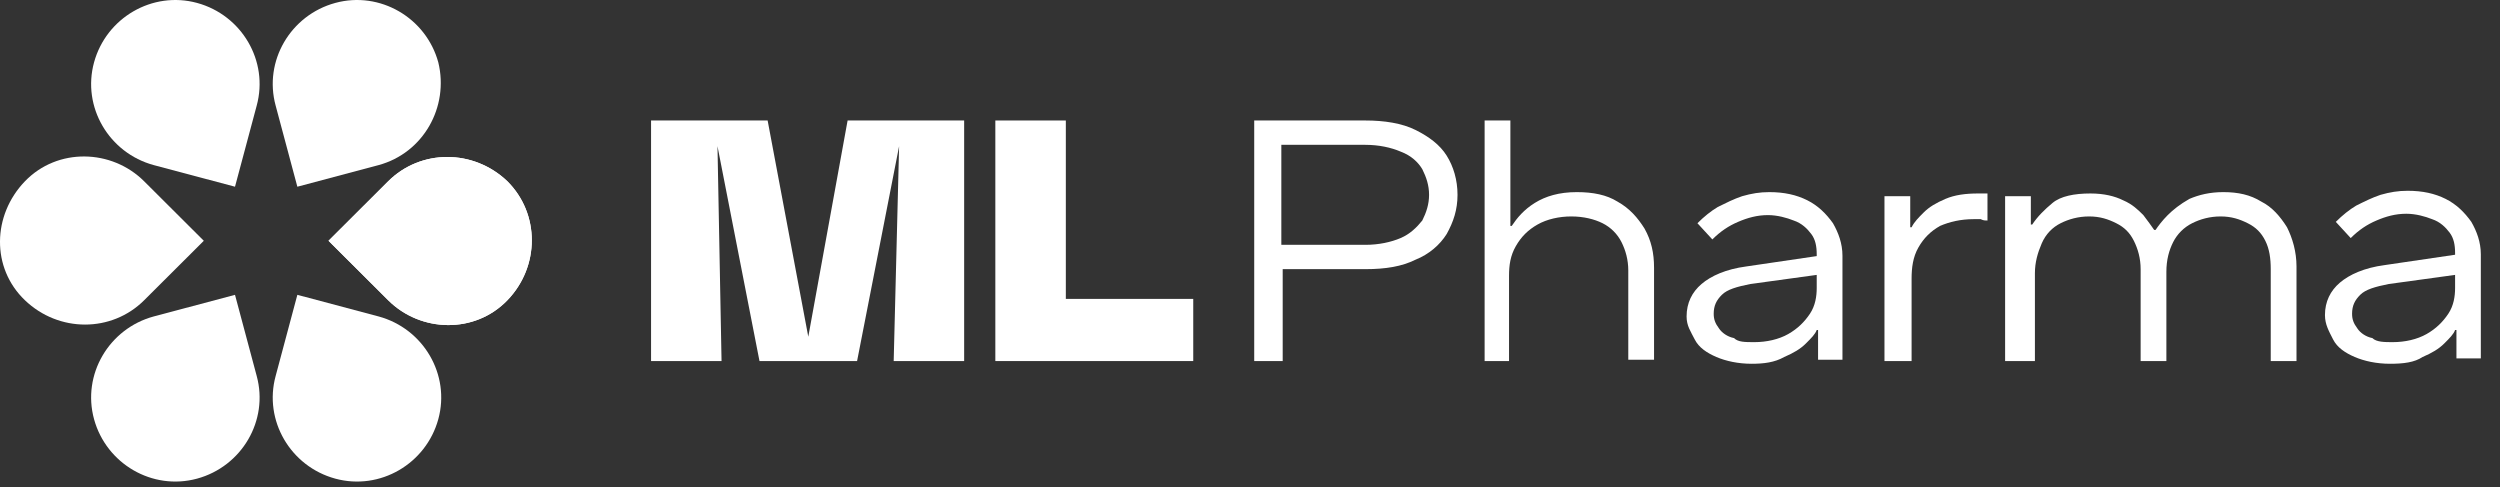
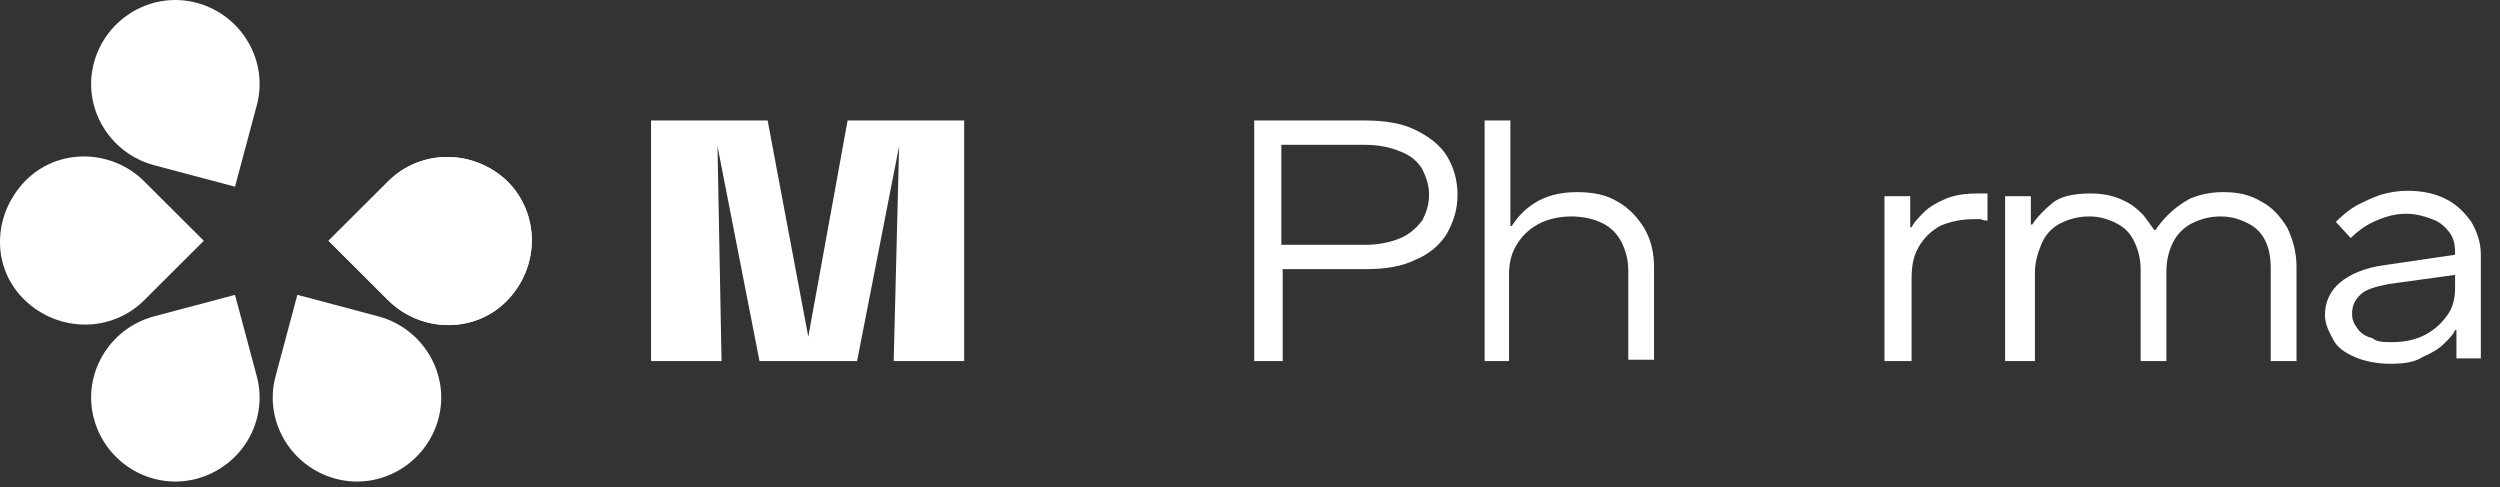
<svg xmlns="http://www.w3.org/2000/svg" width="118" height="23" viewBox="0 0 118 23" fill="none">
  <rect x="0" y="0" width="118" height="23" fill="#333333" stroke="none" />
  <path d="M59.199 17.042V5.687H64.445C65.341 5.687 66.172 5.815 66.812 6.134C67.452 6.453 67.964 6.836 68.283 7.346C68.603 7.856 68.795 8.494 68.795 9.196C68.795 9.898 68.603 10.472 68.283 11.046C67.964 11.556 67.452 12.003 66.812 12.258C66.172 12.577 65.405 12.704 64.445 12.704H60.543V17.042H59.199ZM64.445 11.556C65.085 11.556 65.66 11.428 66.108 11.237C66.556 11.046 66.876 10.727 67.132 10.408C67.324 10.025 67.452 9.642 67.452 9.196C67.452 8.749 67.324 8.367 67.132 7.984C66.94 7.665 66.62 7.346 66.108 7.155C65.66 6.963 65.085 6.836 64.445 6.836H60.479V11.556H64.445Z" fill="white" />
  <path d="M70.074 17.042V5.687H71.29V10.663H71.354C71.61 10.28 71.929 9.898 72.441 9.579C72.953 9.26 73.593 9.068 74.424 9.068C75.192 9.068 75.832 9.196 76.344 9.515C76.919 9.834 77.303 10.28 77.623 10.791C77.943 11.365 78.071 11.939 78.071 12.64V16.978H76.855V12.768C76.855 12.258 76.727 11.811 76.535 11.428C76.344 11.046 76.024 10.727 75.64 10.536C75.256 10.344 74.744 10.216 74.168 10.216C73.593 10.216 73.017 10.344 72.569 10.599C72.121 10.854 71.802 11.173 71.546 11.62C71.29 12.066 71.226 12.513 71.226 13.023V17.042H70.074Z" fill="white" />
-   <path d="M82.678 17.17C82.038 17.17 81.463 17.042 81.015 16.851C80.567 16.659 80.183 16.404 79.991 16.021C79.799 15.639 79.607 15.383 79.607 14.937C79.607 14.299 79.863 13.789 80.311 13.406C80.759 13.023 81.463 12.704 82.422 12.577L86.325 12.003L85.749 12.64V12.003C85.749 11.62 85.685 11.301 85.493 11.046C85.301 10.791 85.045 10.536 84.661 10.408C84.341 10.28 83.894 10.153 83.446 10.153C82.934 10.153 82.486 10.28 82.038 10.472C81.591 10.663 81.207 10.918 80.823 11.301L80.119 10.536C80.439 10.216 80.759 9.961 81.079 9.77C81.463 9.579 81.847 9.387 82.23 9.26C82.678 9.132 83.062 9.068 83.51 9.068C84.213 9.068 84.789 9.196 85.301 9.451C85.813 9.706 86.197 10.089 86.516 10.536C86.772 10.982 86.964 11.492 86.964 12.066V16.978H85.813V15.575H85.749C85.685 15.766 85.493 15.958 85.237 16.213C84.981 16.468 84.661 16.659 84.213 16.851C83.766 17.106 83.254 17.17 82.678 17.17ZM82.806 16.149C83.382 16.149 83.958 16.021 84.405 15.766C84.853 15.511 85.173 15.192 85.429 14.809C85.685 14.427 85.749 13.98 85.749 13.597V12.385L86.325 12.896L82.614 13.406C81.974 13.534 81.527 13.661 81.271 13.916C81.015 14.171 80.887 14.427 80.887 14.809C80.887 15.065 80.951 15.256 81.143 15.511C81.271 15.702 81.527 15.894 81.847 15.958C82.038 16.149 82.358 16.149 82.806 16.149Z" fill="white" />
  <path d="M88.947 17.042V9.26H90.163V10.727H90.227C90.355 10.472 90.547 10.28 90.802 10.025C91.058 9.77 91.378 9.579 91.826 9.387C92.274 9.196 92.786 9.132 93.361 9.132H93.809V10.408C93.681 10.408 93.617 10.408 93.489 10.344C93.361 10.344 93.297 10.344 93.169 10.344C92.53 10.344 92.018 10.472 91.57 10.663C91.122 10.918 90.802 11.237 90.547 11.684C90.291 12.13 90.227 12.64 90.227 13.151V17.042H88.947Z" fill="white" />
  <path d="M94.641 17.042V9.26H95.856V10.599H95.92C96.176 10.216 96.496 9.898 96.88 9.579C97.263 9.26 97.903 9.132 98.671 9.132C99.311 9.132 99.823 9.26 100.206 9.451C100.654 9.642 100.91 9.898 101.166 10.153C101.358 10.408 101.55 10.663 101.678 10.854H101.742C101.87 10.663 102.062 10.408 102.317 10.153C102.573 9.898 102.893 9.642 103.341 9.387C103.789 9.196 104.301 9.068 104.94 9.068C105.644 9.068 106.22 9.196 106.732 9.515C107.243 9.77 107.627 10.216 107.947 10.727C108.203 11.237 108.395 11.875 108.395 12.577V17.042H107.179V12.704C107.179 12.194 107.115 11.748 106.923 11.365C106.732 10.982 106.476 10.727 106.092 10.536C105.708 10.344 105.324 10.216 104.812 10.216C104.301 10.216 103.853 10.344 103.469 10.536C103.085 10.727 102.765 11.046 102.573 11.428C102.381 11.811 102.253 12.258 102.253 12.832V17.042H101.038V12.704C101.038 12.194 100.91 11.748 100.718 11.365C100.526 10.982 100.27 10.727 99.886 10.536C99.503 10.344 99.119 10.216 98.607 10.216C98.095 10.216 97.647 10.344 97.263 10.536C96.88 10.727 96.56 11.046 96.368 11.492C96.176 11.939 96.048 12.385 96.048 12.896V17.042H94.641Z" fill="white" />
  <path d="M112.809 17.17C112.169 17.17 111.594 17.042 111.146 16.851C110.698 16.659 110.314 16.404 110.122 16.021C109.93 15.639 109.738 15.32 109.738 14.873C109.738 14.235 109.994 13.725 110.442 13.342C110.89 12.96 111.594 12.64 112.553 12.513L116.455 11.939L115.88 12.577V11.939C115.88 11.556 115.816 11.237 115.624 10.982C115.432 10.727 115.176 10.472 114.792 10.344C114.472 10.216 114.024 10.089 113.577 10.089C113.065 10.089 112.617 10.216 112.169 10.408C111.721 10.599 111.338 10.854 110.954 11.237L110.25 10.472C110.57 10.153 110.89 9.898 111.21 9.706C111.593 9.515 111.977 9.323 112.361 9.196C112.809 9.068 113.193 9.005 113.641 9.005C114.344 9.005 114.92 9.132 115.432 9.387C115.944 9.642 116.328 10.025 116.647 10.472C116.903 10.918 117.095 11.428 117.095 12.003V16.915H115.944V15.575H115.88C115.816 15.766 115.624 15.958 115.368 16.213C115.112 16.468 114.792 16.659 114.344 16.851C113.961 17.106 113.449 17.17 112.809 17.17ZM112.937 16.149C113.513 16.149 114.088 16.021 114.536 15.766C114.984 15.511 115.304 15.192 115.56 14.809C115.816 14.427 115.88 13.98 115.88 13.597V12.385L116.455 12.896L112.745 13.406C112.105 13.534 111.657 13.661 111.402 13.916C111.146 14.171 111.018 14.427 111.018 14.809C111.018 15.065 111.082 15.256 111.274 15.511C111.402 15.703 111.657 15.894 111.977 15.958C112.169 16.149 112.553 16.149 112.937 16.149Z" fill="white" />
  <path d="M18.321 14.171L15.506 11.365L18.321 8.558C19.856 7.027 22.351 7.027 23.95 8.558C25.486 10.089 25.486 12.577 23.95 14.171C22.415 15.766 19.856 15.702 18.321 14.171Z" fill="white" />
  <path d="M13.011 17.744L14.035 13.916L17.873 14.937C19.984 15.511 21.264 17.68 20.688 19.785C20.112 21.89 17.937 23.166 15.826 22.592C13.715 22.018 12.435 19.849 13.011 17.744Z" fill="white" />
  <path d="M7.254 14.937L11.092 13.916L12.116 17.744C12.691 19.849 11.412 22.018 9.301 22.592C7.19 23.166 5.015 21.89 4.439 19.785C3.863 17.68 5.143 15.511 7.254 14.937Z" fill="white" />
  <path d="M6.805 8.558L9.62 11.365L6.805 14.171C5.27 15.703 2.775 15.703 1.176 14.171C-0.424 12.641 -0.36 10.153 1.176 8.558C2.711 6.963 5.27 7.027 6.805 8.558Z" fill="white" />
  <path d="M12.116 4.986L11.092 8.813L7.254 7.792C5.143 7.218 3.863 5.05 4.439 2.944C5.015 0.839 7.19 -0.436 9.301 0.138C11.412 0.712 12.691 2.881 12.116 4.986Z" fill="white" />
-   <path d="M17.873 7.792L14.035 8.813L13.011 4.986C12.435 2.881 13.715 0.712 15.826 0.138C17.937 -0.436 20.112 0.839 20.688 2.944C21.2 5.05 19.984 7.218 17.873 7.792Z" fill="white" />
  <path d="M18.321 14.171L15.506 11.365L18.321 8.558C19.856 7.027 22.351 7.027 23.95 8.558C25.486 10.089 25.486 12.577 23.95 14.171C22.415 15.766 19.856 15.702 18.321 14.171Z" fill="white" />
-   <path d="M46.98 17.042V5.687H50.307V14.108H56.321V17.042H46.98Z" fill="white" />
  <path d="M30.73 17.042V5.687H36.232L38.151 15.894L40.007 5.687H45.508V17.042H42.182L42.438 6.899L40.454 17.042H35.848L33.865 6.899L34.057 17.042H30.73Z" fill="white" />
</svg>